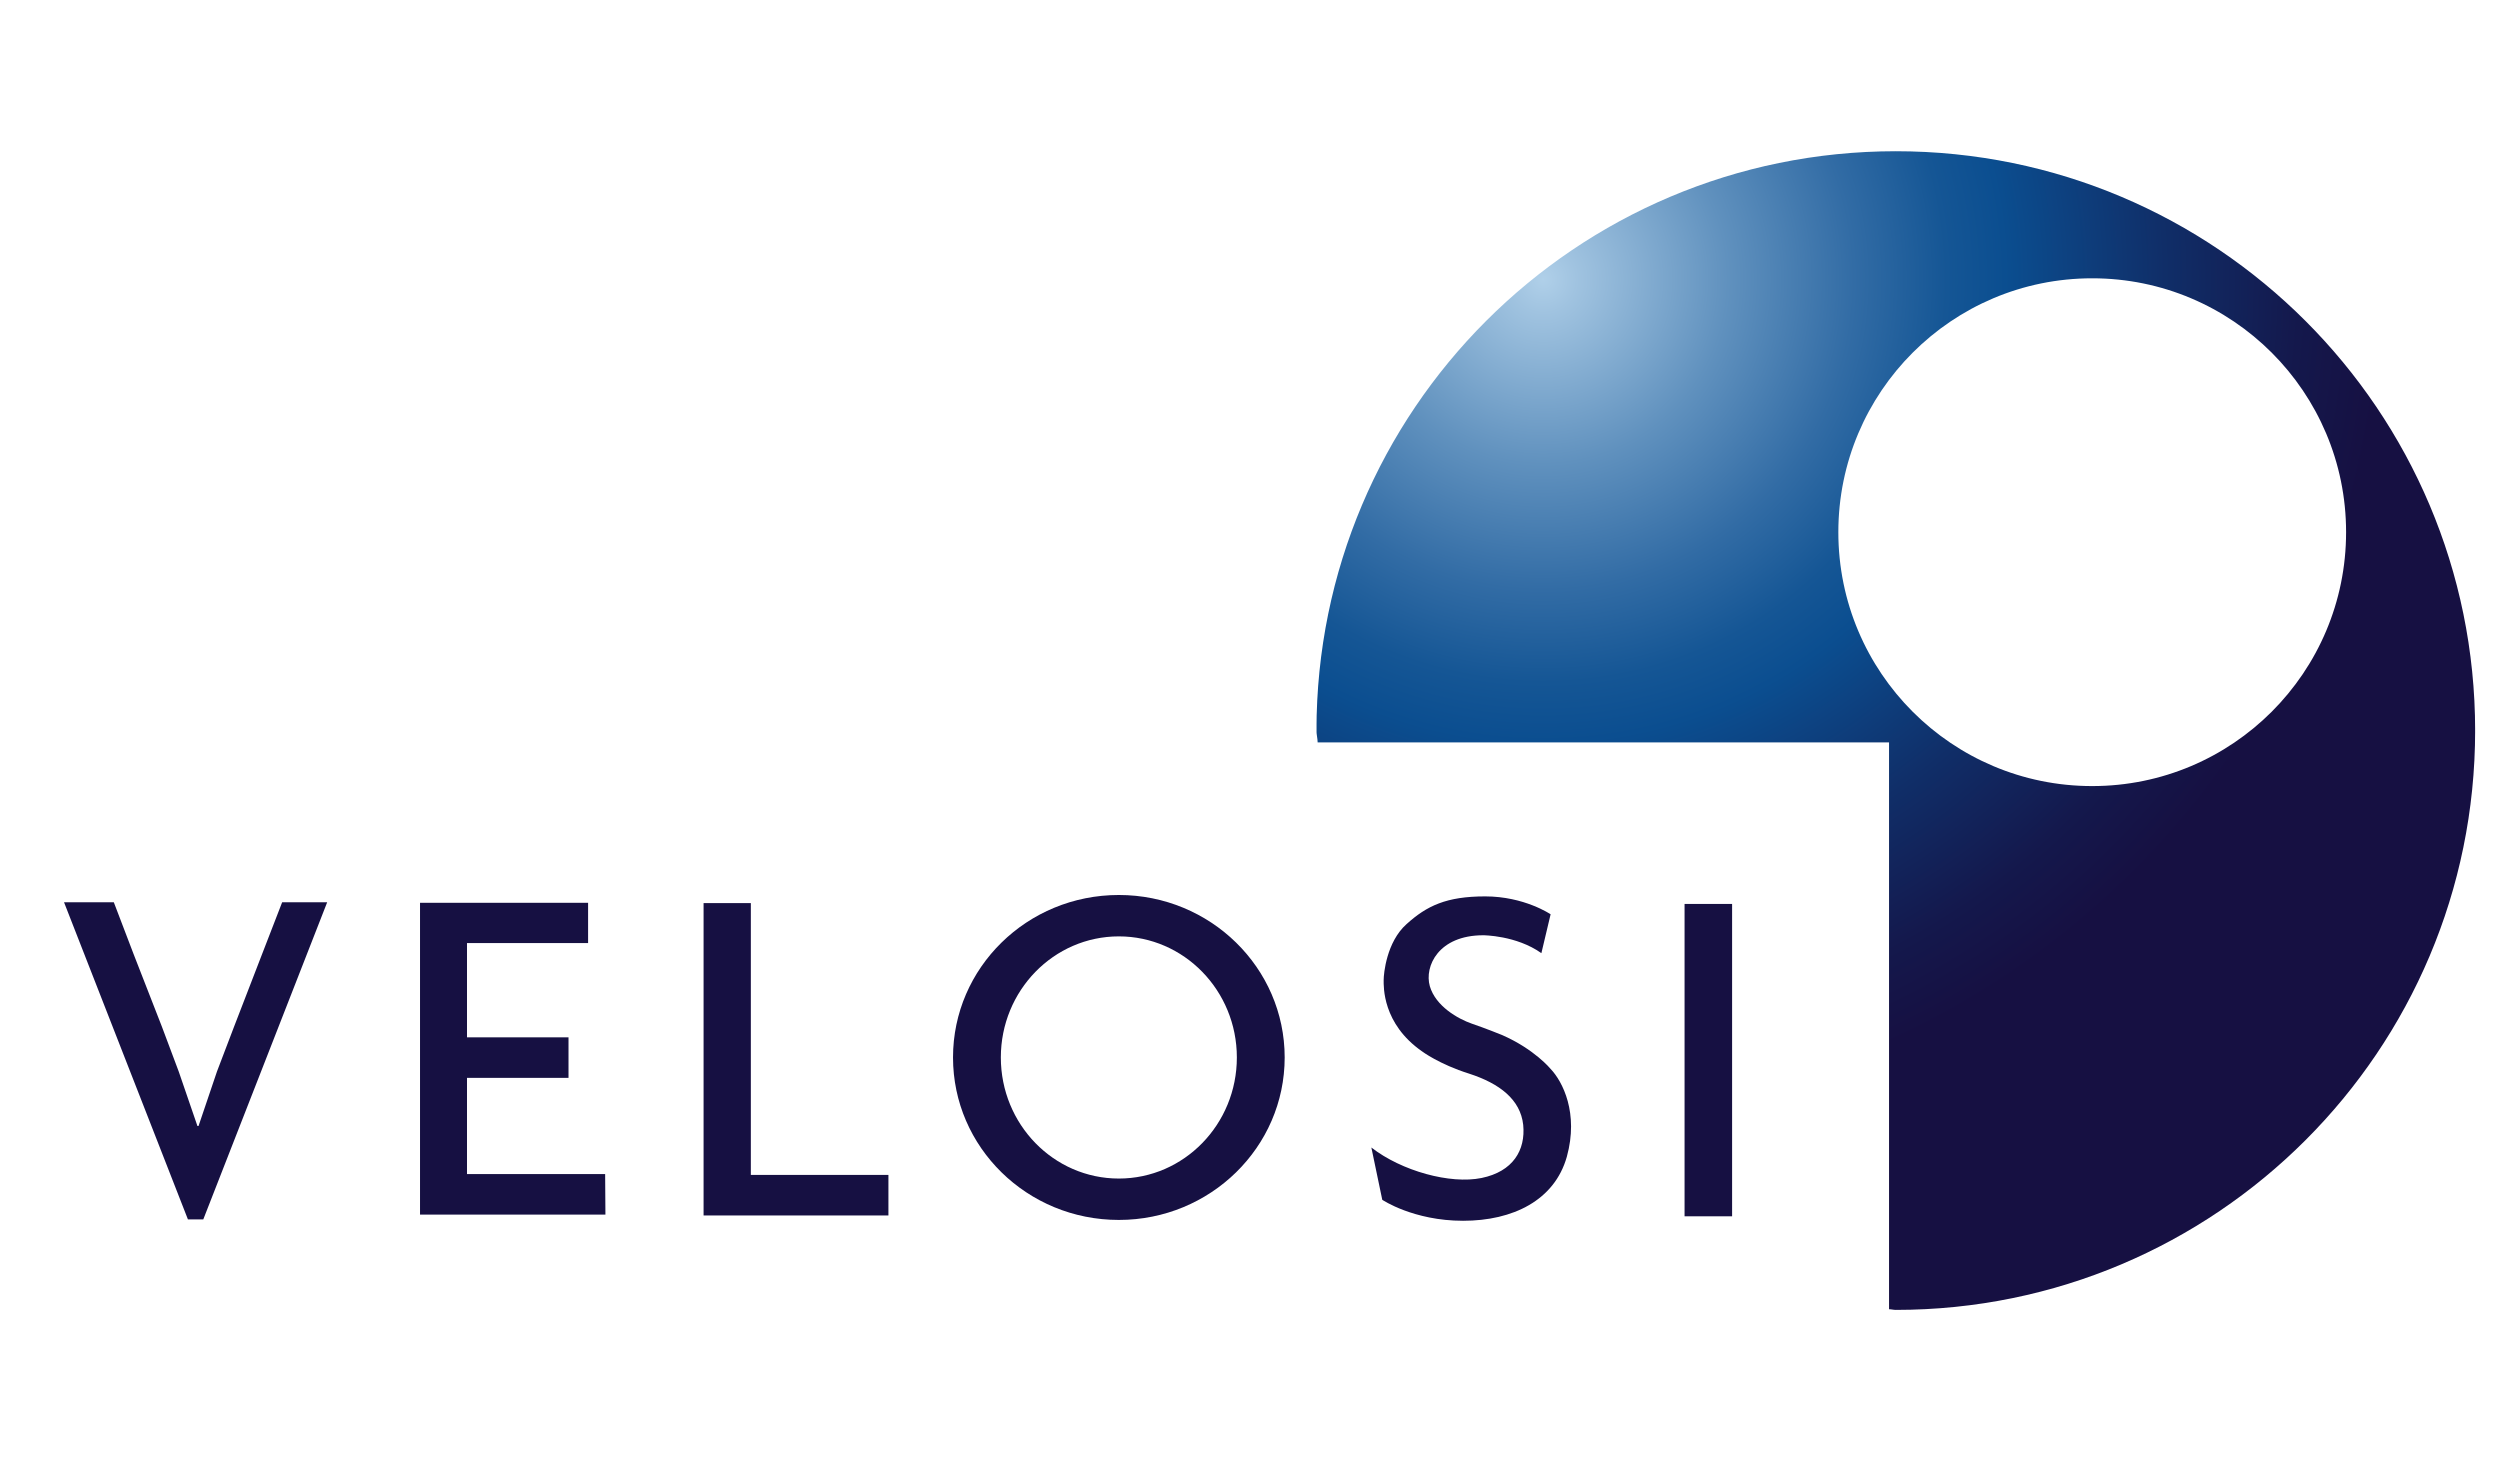
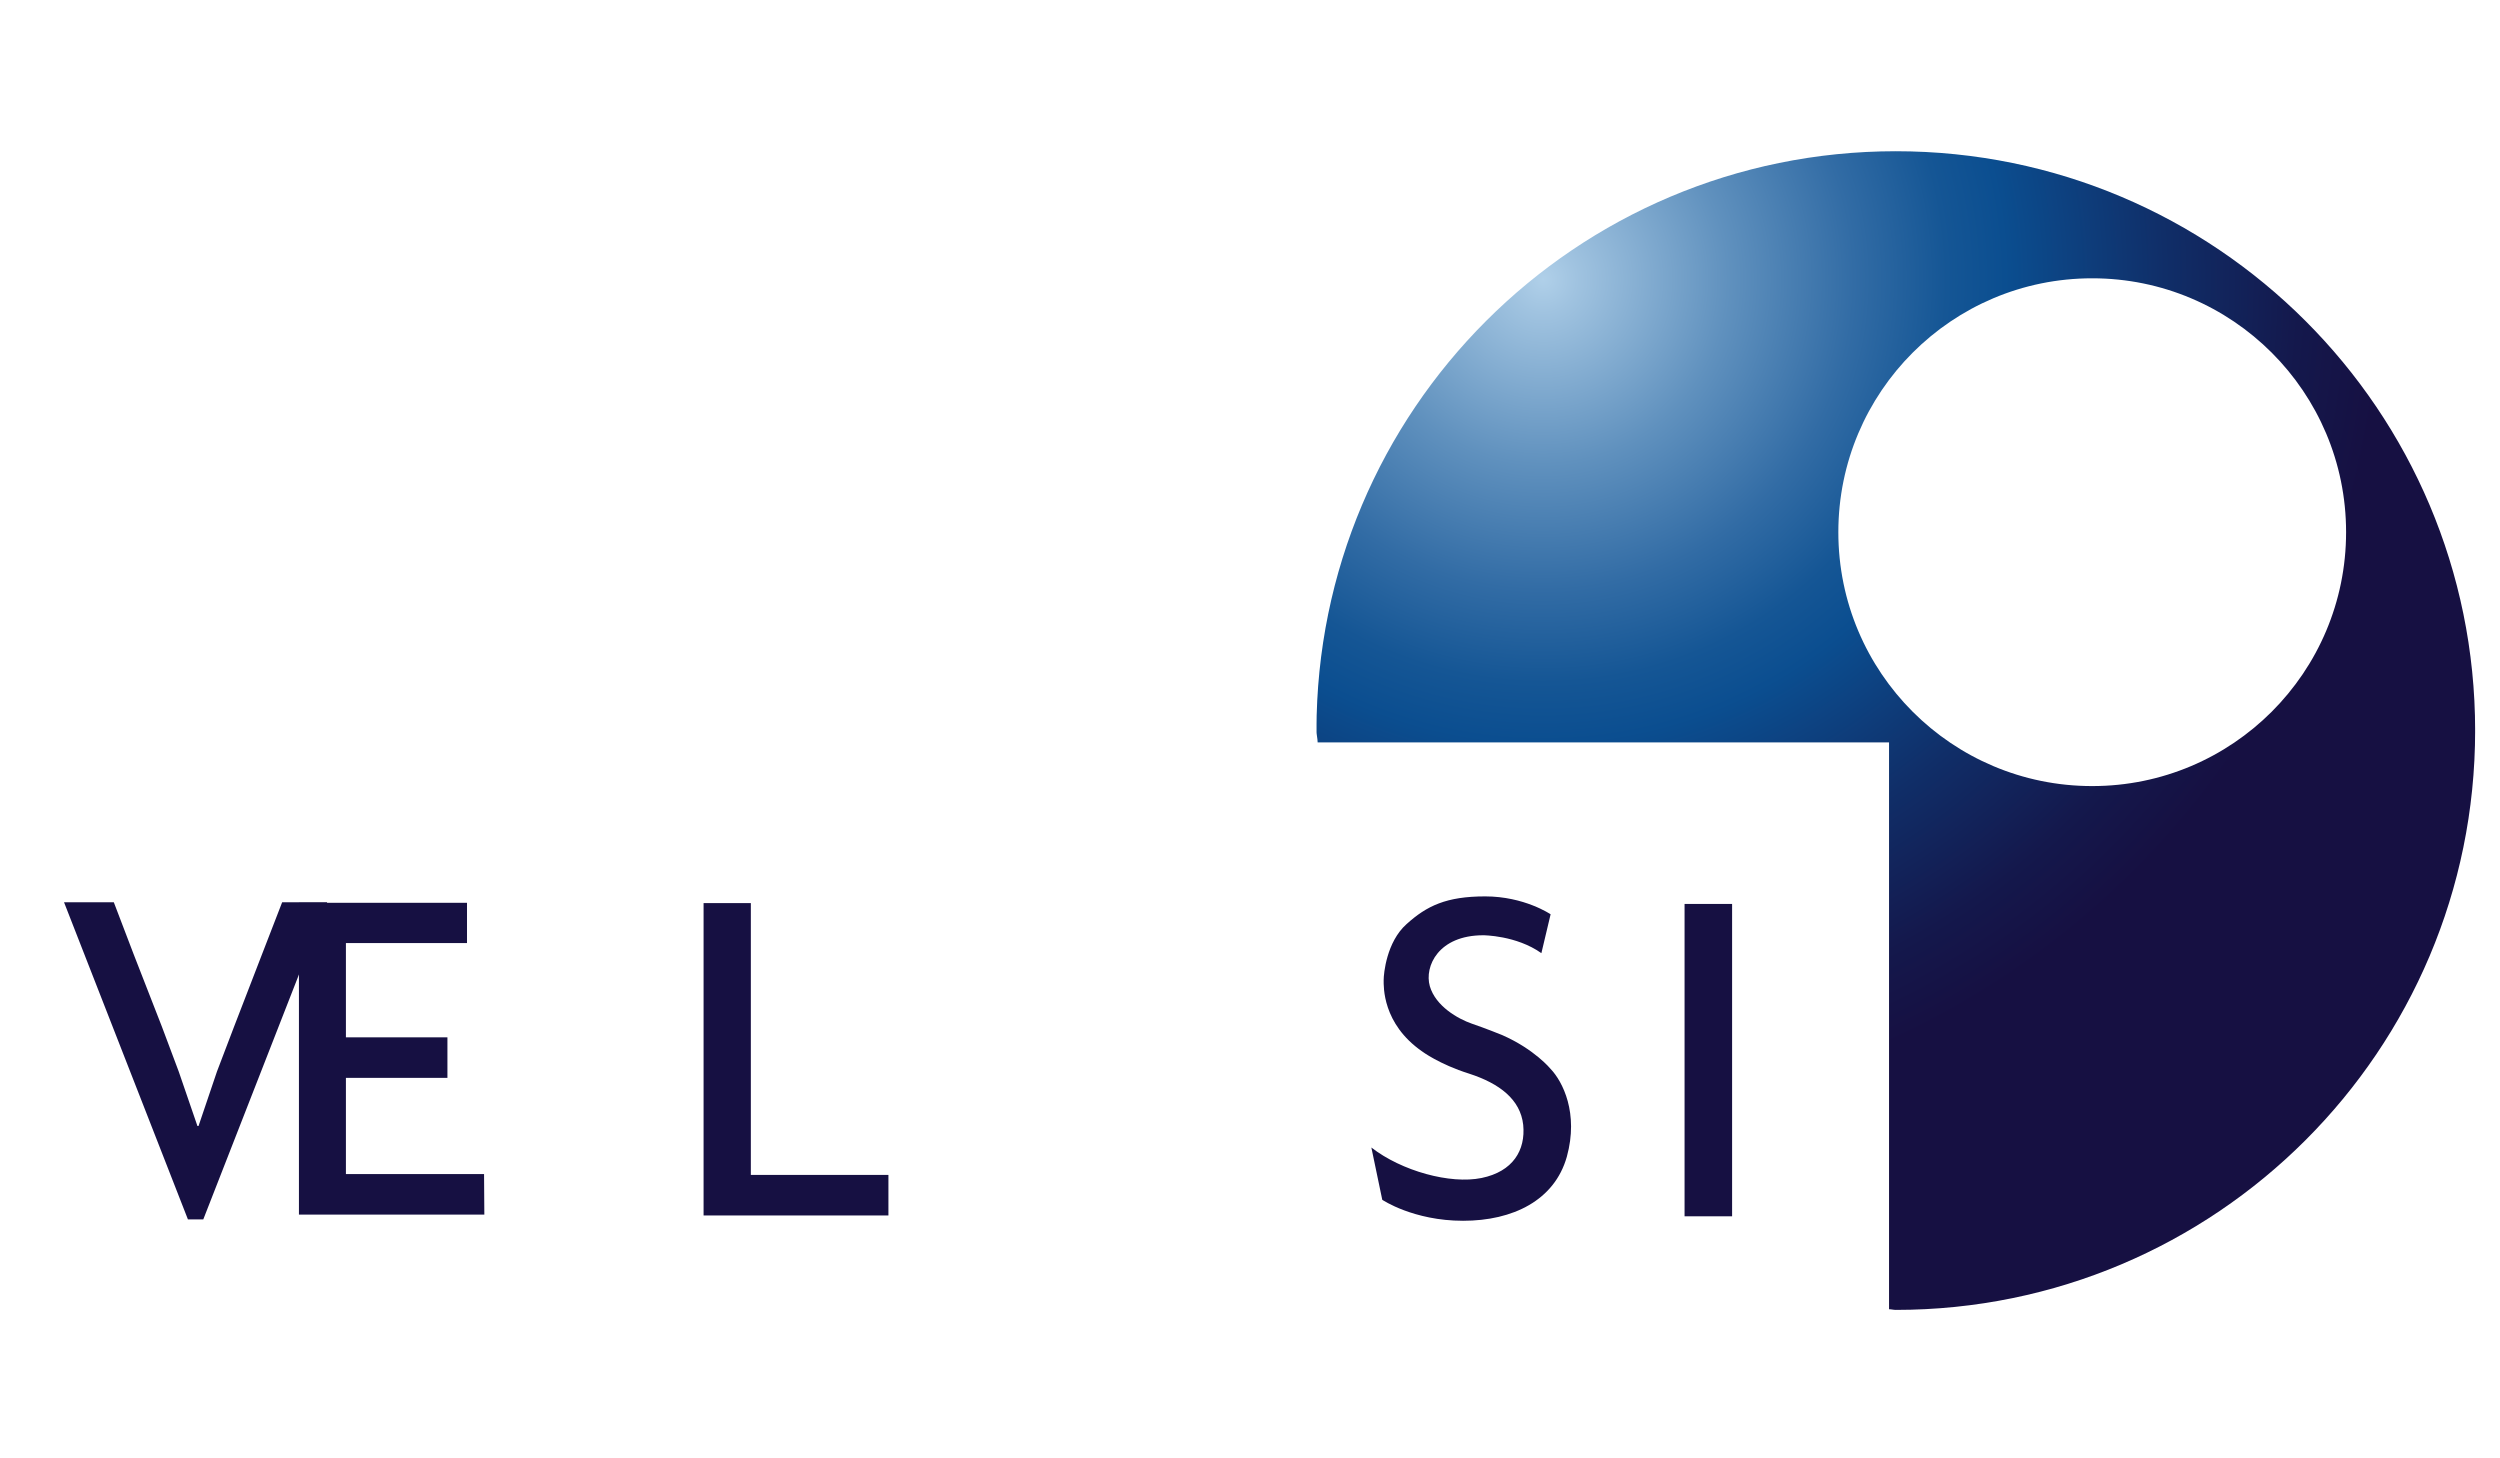
<svg xmlns="http://www.w3.org/2000/svg" version="1.2" viewBox="0 0 894 439" width="120" height="70">
  <defs>
    <clipPath clipPathUnits="userSpaceOnUse" id="cp1">
      <path d="m677.94 12.83c114.42 0 207.17 92.75 207.17 207.17 0 114.42-92.76 207.17-207.17 207.17-0.83 0-1.59-0.23-2.42-0.24v-202.71h-204.33c-0.03-1.44-0.42-2.77-0.42-4.22 0-114.42 92.75-207.17 207.17-207.17zm70.23 227.02c50.15 0 90.79-40.65 90.79-90.79 0-50.14-40.65-90.79-90.79-90.79-50.14 0-90.78 40.65-90.78 90.79 0 50.14 40.63 90.79 90.78 90.79z" />
    </clipPath>
    <linearGradient id="P" gradientUnits="userSpaceOnUse" />
    <radialGradient id="g1" cx="0" cy="0" r="1" href="#P" gradientTransform="matrix(299.113,0,0,299.113,552.416,59.352)">
      <stop stop-color="#b0d0e9" />
      <stop offset=".04" stop-color="#a0c3e0" />
      <stop offset=".22" stop-color="#6091be" />
      <stop offset=".37" stop-color="#326ca5" />
      <stop offset=".48" stop-color="#155695" />
      <stop offset=".55" stop-color="#0b4e90" />
      <stop offset=".74" stop-color="#102e68" />
      <stop offset=".9" stop-color="#14184c" />
      <stop offset="1" stop-color="#161042" />
    </radialGradient>
  </defs>
  <style>.a{fill:url(#g1)}.b{fill:#161042}</style>
  <g clip-path="url(#cp1)">
    <path fill-rule="evenodd" class="a" d="m470.8 12.8h414.3v414.4h-414.3z" />
  </g>
  <path fill-rule="evenodd" class="b" d="m67.2 394.8l-44.3-113.4h17.8l7.1 18.6 10.1 25.9 6 16 6.7 19.5h0.4l6.6-19.5 6.1-16 10-25.9 7.2-18.6h16.1l-44.3 113.4h-5.6z" />
-   <path fill-rule="evenodd" class="b" d="m167 296h43.3v-14.4h-60.1v111.5h66.3l-0.1-14.5h-49.4v-34.4h36.3v-14.5h-36.3v-33.7z" />
+   <path fill-rule="evenodd" class="b" d="m167 296v-14.4h-60.1v111.5h66.3l-0.1-14.5h-49.4v-34.4h36.3v-14.5h-36.3v-33.7z" />
  <path fill-rule="evenodd" class="b" d="m251.6 281.7v111.7h66.1v-14.5h-49.2v-97.2h-16.9z" />
-   <path class="b" d="m400.1 278.8c-32.8 0-59.3 26-59.3 58.1 0 32.1 26.5 58.1 59.3 58.1 32.7 0 59.3-26 59.3-58.1 0-32.1-26.6-58.1-59.3-58.1zm0 101.4c-23.3 0-42.2-19.4-42.2-43.3 0-23.9 18.9-43.3 42.2-43.3 23.3 0 42.2 19.4 42.2 43.3 0 23.9-18.9 43.3-42.2 43.3z" />
  <path class="b" d="m490.4 369.1l3.9 18.7c0 0 11.1 7.5 28.9 7.5 17.8 0 32.7-7.3 37.1-22.9 4.3-15.6-1.5-26.9-5.8-31.4 0 0-5.7-7-17.3-12.1 0 0-5.9-2.4-10.9-4.1-4.9-1.7-12.9-6.2-15-13.4-2-7.1 3.1-18.2 19.1-18.2 0 0 11.8 0 20.8 6.4l3.3-13.9c0 0-9.4-6.4-23.4-6.4-13.9 0-20.9 3.4-28.1 9.9-7.2 6.4-8.2 17.8-8.2 20 0 2.3-0.5 15.6 13.7 25.5 0 0 6.1 4.6 16.9 8 10.8 3.5 18.3 9.2 19.3 18.3 0.9 9.1-3.7 16.7-14.9 19-11.2 2.3-28.6-2.5-39.4-10.9z" />
  <path fill-rule="evenodd" class="b" d="m602.4 282h17v111.7h-17z" />
</svg>